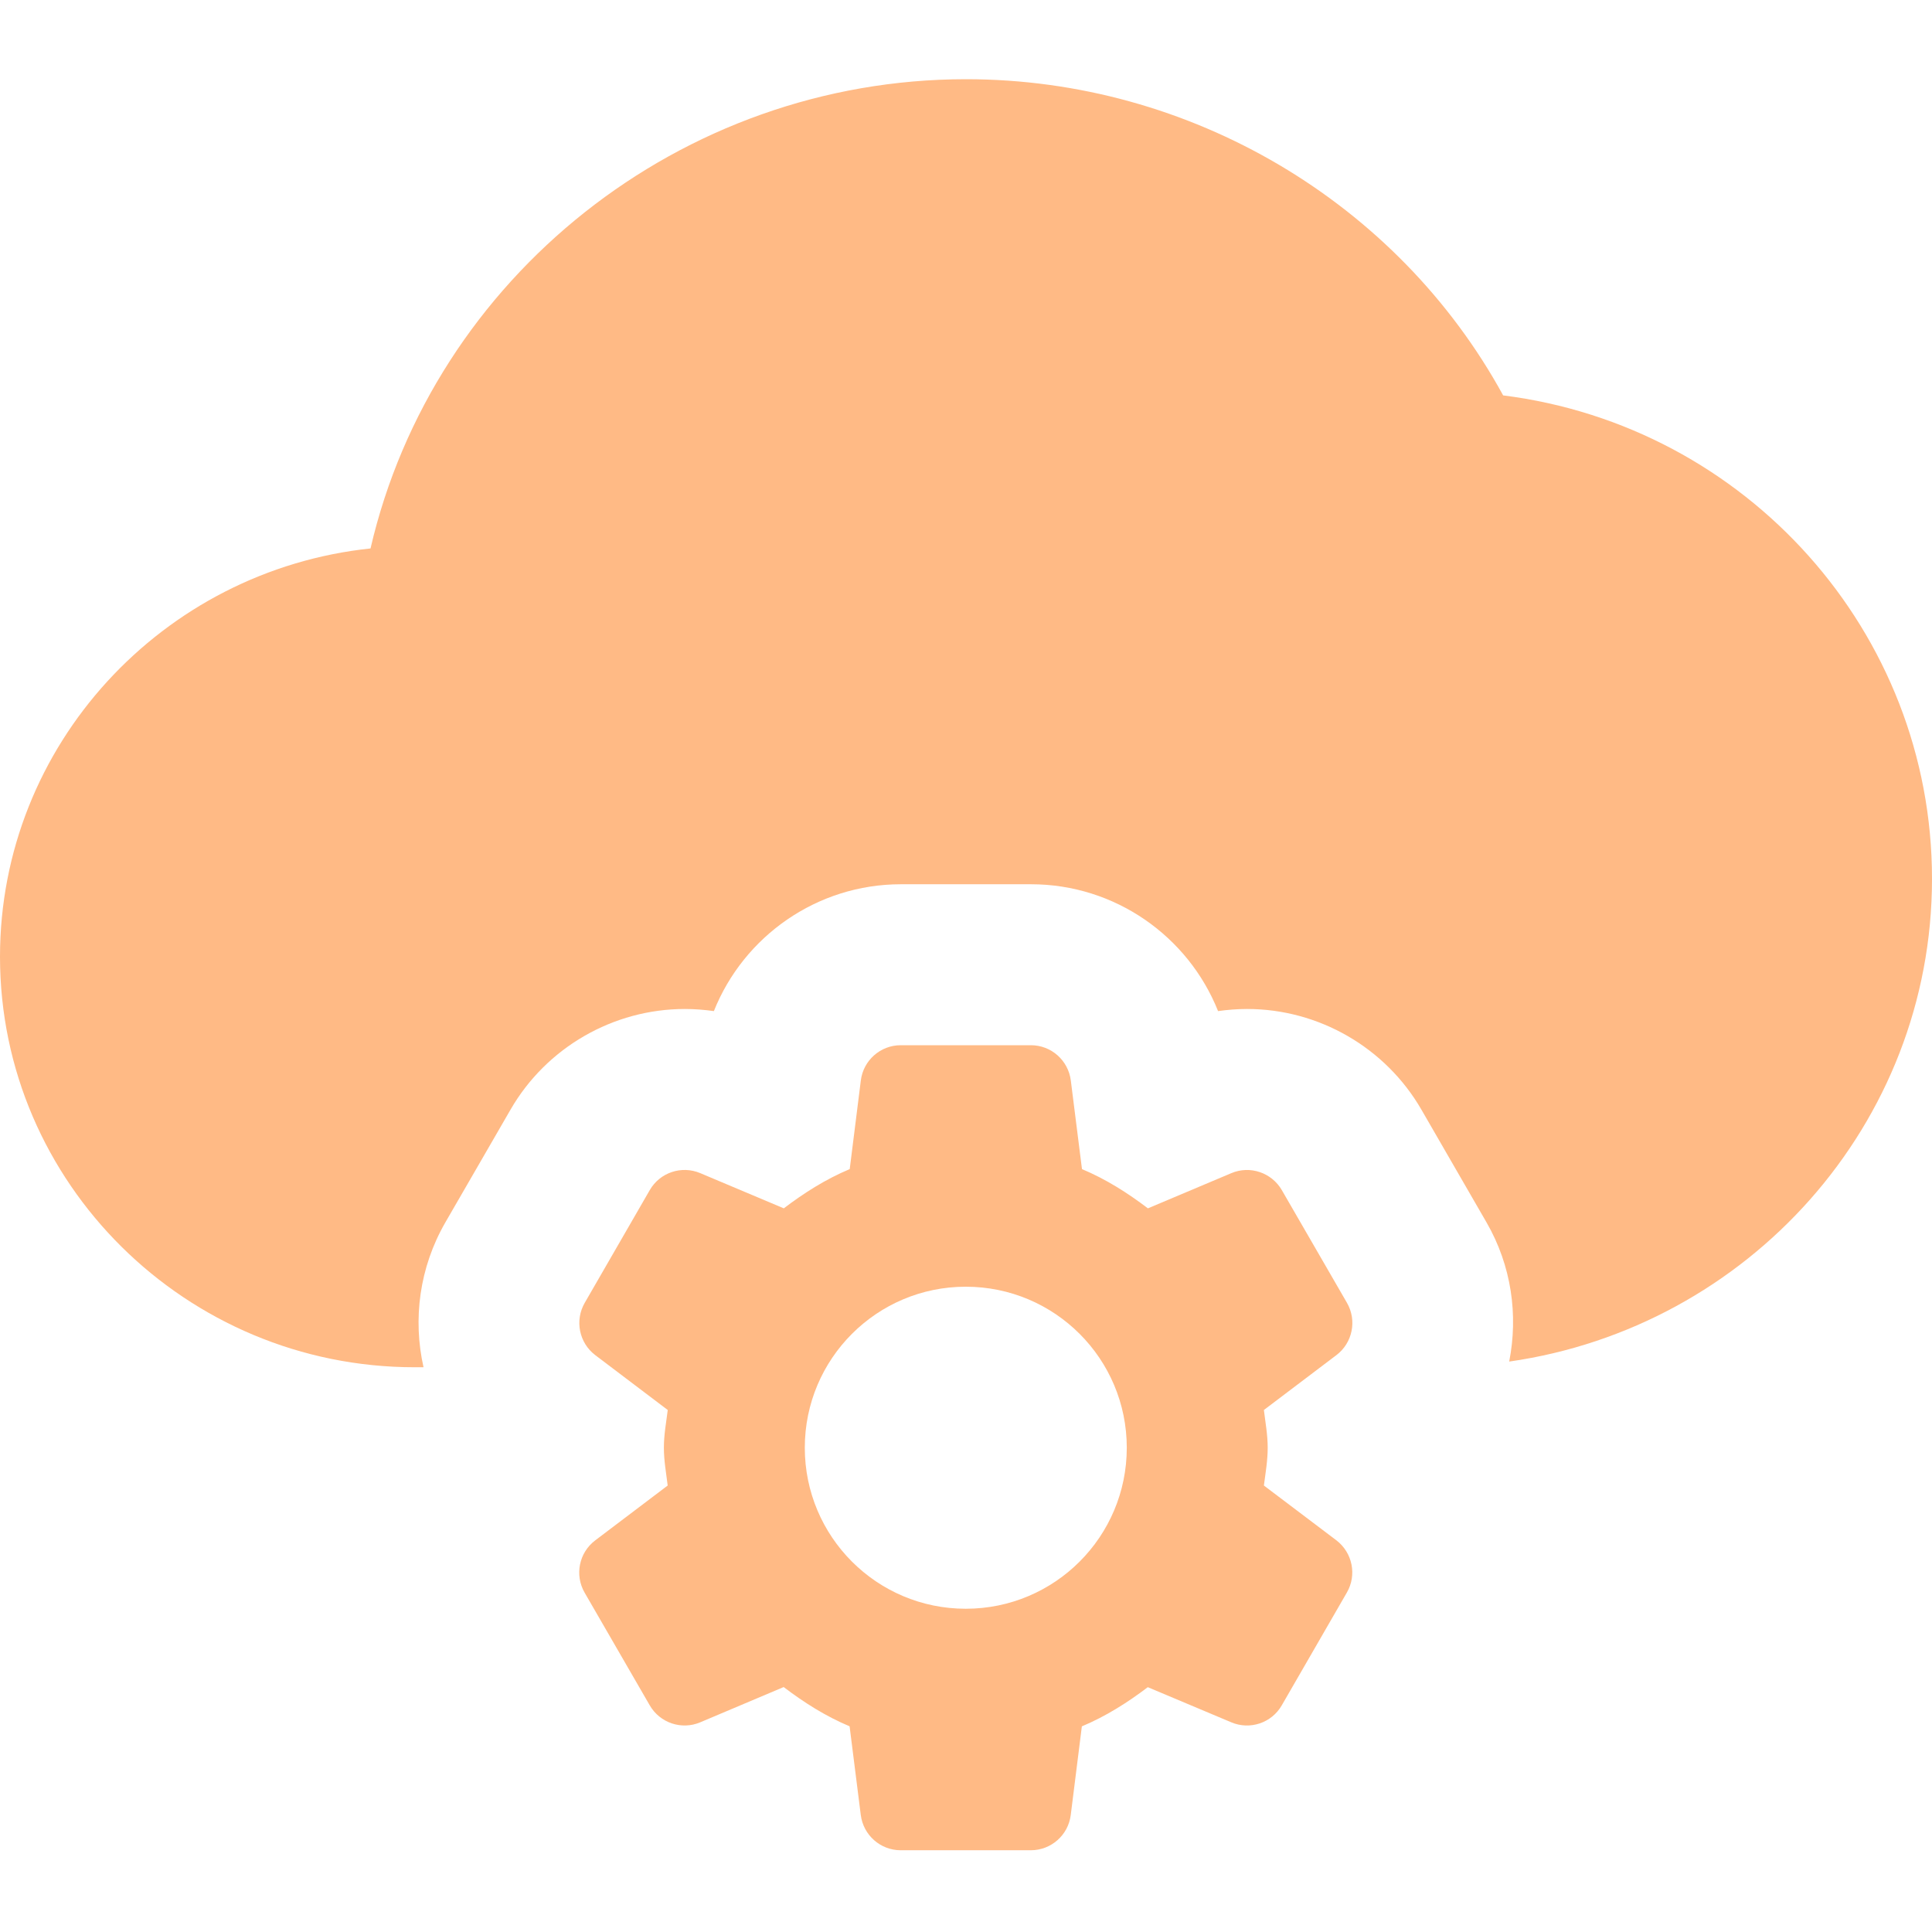
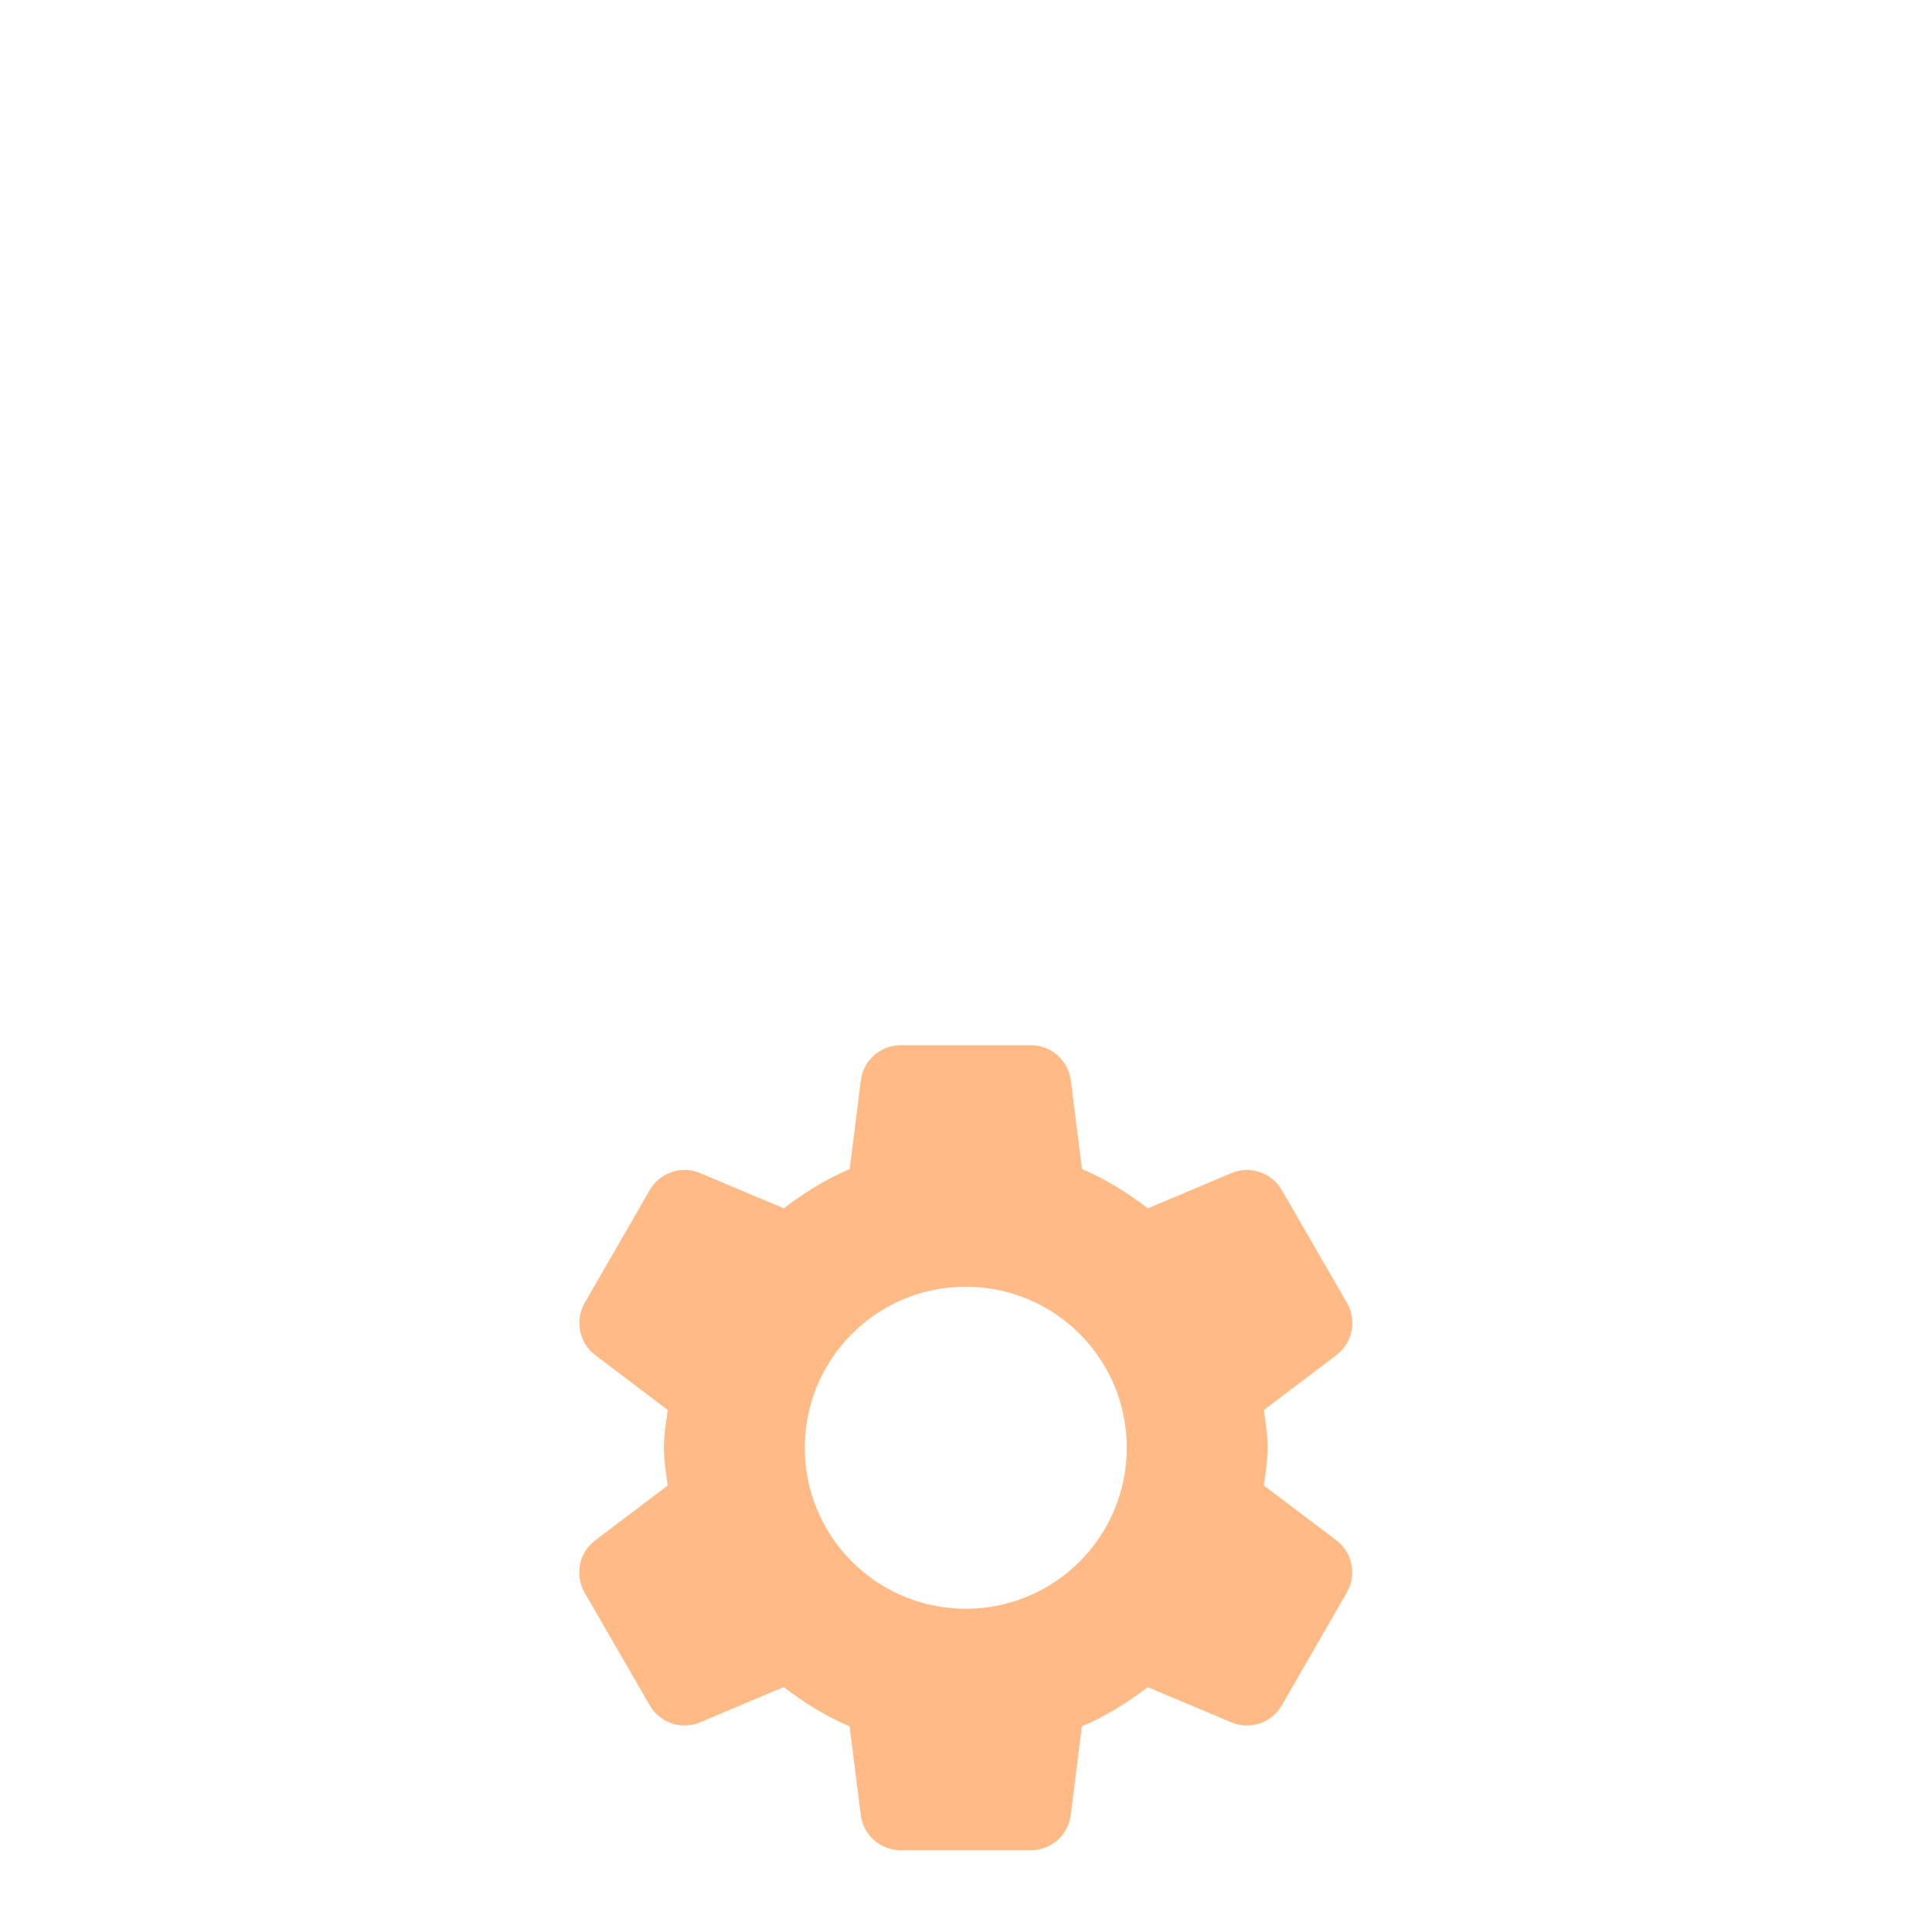
<svg xmlns="http://www.w3.org/2000/svg" width="32" height="32" viewBox="0 0 32 32" fill="none">
  <g clip-path="url(#clip0_2010_8246)">
-     <path d="M24.897 6.549C23.147 3.35 19.717 1.312 16 1.312C11.273 1.312 7.175 4.599 6.137 9.084C2.693 9.447 0 12.341 0 15.846C0 19.595 3.083 22.646 6.869 22.646H7.015C6.836 21.852 6.945 20.995 7.377 20.246L8.456 18.379C9.049 17.351 10.156 16.712 11.344 16.712C11.505 16.712 11.667 16.725 11.824 16.747C12.319 15.507 13.532 14.646 14.921 14.646H17.077C18.467 14.646 19.68 15.506 20.175 16.747C20.333 16.725 20.493 16.712 20.655 16.712C21.843 16.712 22.949 17.351 23.543 18.379L24.621 20.246C25.037 20.966 25.148 21.784 24.997 22.552C28.951 21.986 32 18.622 32 14.556C32 10.469 28.924 7.056 24.897 6.549Z" fill="#FFBA85" />
    <path d="M20.934 24.605C20.961 24.398 20.997 24.192 20.997 23.979C20.997 23.764 20.959 23.561 20.934 23.354L22.135 22.445C22.403 22.242 22.478 21.871 22.31 21.579L21.231 19.712C21.063 19.422 20.704 19.3 20.395 19.431L19.013 20.014C18.675 19.757 18.317 19.53 17.921 19.364L17.736 17.896C17.694 17.563 17.411 17.312 17.075 17.312H14.919C14.583 17.312 14.299 17.563 14.258 17.896L14.074 19.364C13.678 19.53 13.318 19.758 12.982 20.014L11.599 19.431C11.289 19.3 10.93 19.42 10.762 19.712L9.685 21.579C9.517 21.87 9.591 22.241 9.859 22.445L11.06 23.354C11.034 23.561 10.996 23.764 10.996 23.979C10.996 24.194 11.034 24.398 11.059 24.605L9.858 25.514C9.59 25.717 9.515 26.087 9.683 26.379L10.762 28.246C10.93 28.537 11.289 28.658 11.598 28.527L12.98 27.943C13.318 28.2 13.676 28.427 14.072 28.593L14.257 30.061C14.299 30.395 14.582 30.646 14.918 30.646H17.074C17.41 30.646 17.694 30.395 17.735 30.062L17.919 28.594C18.315 28.428 18.675 28.2 19.011 27.945L20.394 28.527C20.703 28.658 21.062 28.538 21.23 28.246L22.308 26.378C22.477 26.087 22.402 25.717 22.134 25.512L20.934 24.605ZM15.996 26.646C14.523 26.646 13.33 25.452 13.33 23.979C13.33 22.506 14.523 21.312 15.996 21.312C17.47 21.312 18.663 22.506 18.663 23.979C18.663 25.452 17.47 26.646 15.996 26.646Z" fill="#FFBA85" />
  </g>
  <defs>
    <clipPath id="clip0_2010_8246">
      <rect width="32" height="32" fill="white" />
    </clipPath>
  </defs>
</svg>